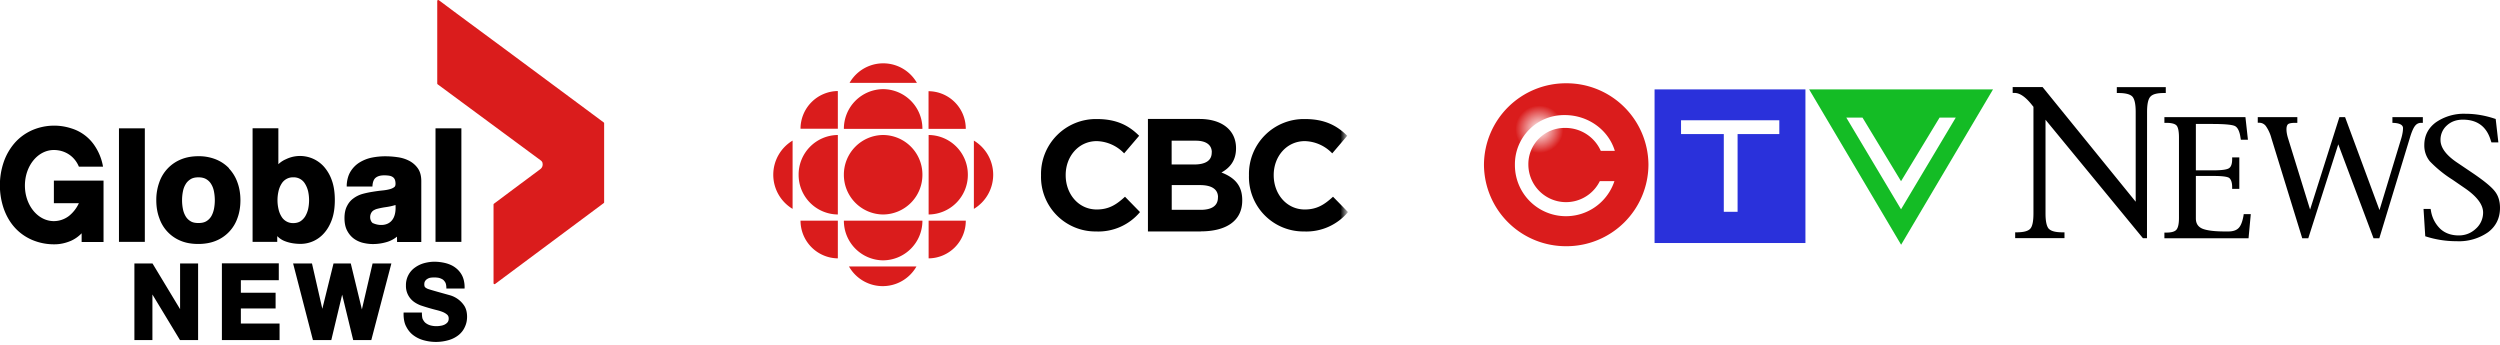
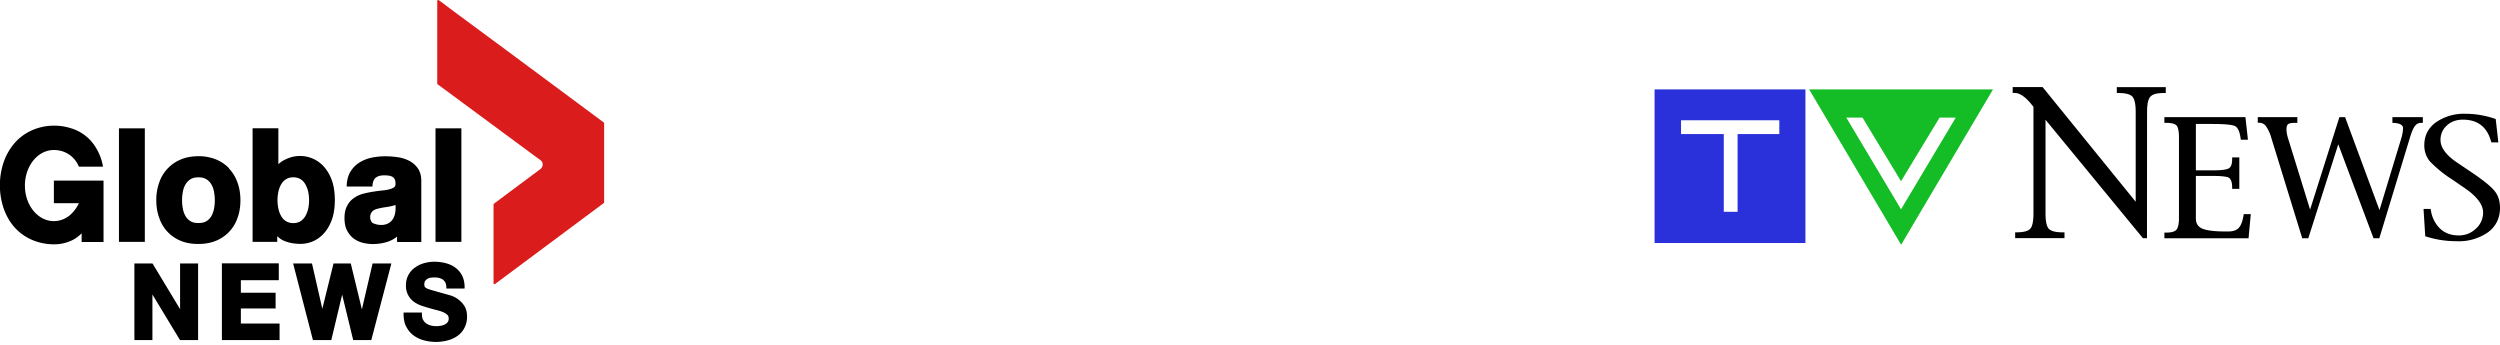
<svg xmlns="http://www.w3.org/2000/svg" width="290" height="40" fill="none">
  <path d="M251.07 27.64v-.66h.23c.58 0 .97-.11 1.16-.33.2-.23.3-.69.3-1.37v-9.34c0-.71-.1-1.18-.28-1.38-.18-.2-.58-.31-1.18-.31h-.23v-.66h9.4l.29 2.62h-.82l-.04-.23c-.1-.74-.33-1.2-.65-1.36-.33-.16-1.22-.24-2.65-.24h-1.88v5.38h2.03c.94 0 1.55-.08 1.8-.24.25-.15.38-.5.38-1.05v-.21h.83v3.65h-.83v-.19c0-.5-.1-.85-.32-1.06-.12-.11-.53-.25-1.86-.25h-2.03v4.93c0 .57.24.95.72 1.17.5.22 1.4.34 2.66.34h.38c.54 0 .94-.13 1.2-.4.25-.25.44-.73.56-1.4l.03-.21h.82l-.26 2.8h-9.76zm24.93 0h-.67l-4.09-10.9-3.48 10.9h-.7l-3.58-11.62a4.41 4.41 0 00-.63-1.38.94.94 0 00-.75-.4h-.2v-.65h4.59v.66h-.24c-.41 0-.7.05-.83.15-.12.1-.19.3-.19.6 0 .29.06.64.18 1.03l2.56 8.28 3.4-10.72h.66l3.99 10.78 2.53-8.33c.14-.48.2-.88.2-1.18 0-.34-.33-.55-1-.6l-.23-.01v-.66h3.53v.66h-.2c-.3 0-.53.12-.72.37-.2.26-.4.74-.6 1.42L276 27.64zm8.97.34a11.6 11.6 0 01-3.6-.56l-.04-.01-.2-3.17h.82l.04.2a3.7 3.7 0 001.1 2.12c.55.5 1.27.75 2.13.75.77 0 1.44-.27 1.99-.79a2.5 2.5 0 00.83-1.87c0-.92-.73-1.88-2.16-2.85l-1.38-.95a13.99 13.99 0 01-2.64-2.14 2.87 2.87 0 01-.64-1.88c0-1.09.45-1.97 1.33-2.63a5.7 5.7 0 013.49-1c1.12 0 2.27.2 3.42.59l.04.01.31 2.72h-.8l-.07-.19c-.47-1.63-1.56-2.45-3.24-2.45-.75 0-1.37.22-1.86.67a2.2 2.2 0 00-.74 1.7c0 .85.62 1.71 1.84 2.55l2 1.35c1.24.85 2.07 1.53 2.46 2.04.4.5.6 1.15.6 1.92 0 1.18-.46 2.13-1.37 2.82a5.9 5.9 0 01-3.66 1.05zm-47.31-1.44c-.25-.28-.38-.87-.38-1.77V13.89l11.3 13.74h.47l.01-14.65c0-.9.13-1.5.39-1.77.25-.28.75-.42 1.56-.42h.22v-.68h-5.68v.68h.18c.83 0 1.37.14 1.63.42.25.28.38.87.38 1.77V23.4l-10.8-13.3h-3.47v.68h.22c.57 0 1.2.41 1.89 1.24l.3.37v12.37c0 .9-.12 1.5-.37 1.77-.25.28-.78.42-1.6.42h-.15v.67h5.72v-.67h-.22c-.82 0-1.35-.14-1.6-.42z" fill="#000" />
-   <path d="M181.68 28.56a9.5 9.5 0 009.54-9.45 9.5 9.5 0 00-9.54-9.45 9.5 9.5 0 00-9.54 9.45 9.5 9.5 0 009.54 9.45z" fill="#DA1C1C" />
  <path d="M209.43 10.37h-17.5v17.82h17.5V10.37z" fill="#2A31DB" />
  <path d="M231.2 10.37h-21.34l10.67 18.02 10.66-18.02z" fill="#14BC25" />
  <path d="M187.27 21.02a5.92 5.92 0 01-11.54-1.88 5.7 5.7 0 015.79-5.79c2.7 0 5.06 1.71 5.8 4.15h-1.63a4.48 4.48 0 00-4.14-2.66 4.2 4.2 0 00-4.26 4.27 4.37 4.37 0 008.29 1.9h1.69zm7.73-5.47v-1.6h11.4v1.6h-4.84v9.02h-1.6v-9.02H195zm21.05-1.91h-1.88l6.35 10.64 6.35-10.64h-1.88l-4.47 7.38-4.47-7.38z" fill="#fff" />
  <path d="M178.57 18.85c2.15 0 3.9-1.73 3.9-3.86a3.88 3.88 0 00-3.9-3.86 3.88 3.88 0 00-3.9 3.86 3.88 3.88 0 003.9 3.86z" fill="url(#a)" />
  <path d="M22.98 30.56v8.89h-2.1l-3.2-5.29v5.29h-2.09v-8.89h2.1l3.2 5.3v-5.3h2.09zm4.96 6.96v-1.74h4.03v-1.82h-4.03V32.5h4.4v-1.95h-6.6v8.9h6.69v-1.92h-4.5zm15.28-6.96l-1.24 5.33-1.29-5.33h-2l-1.3 5.26-1.2-5.26H34l2.3 8.89h2.13l1.26-5.27 1.28 5.27h2.1l2.33-8.89h-2.17zm10.63 4.9a2.97 2.97 0 00-1.62-1.2c-.53-.15-2.48-.68-2.65-.77-.19-.09-.26-.16-.3-.21a.62.62 0 01-.06-.31c0-.15.03-.27.09-.36.06-.1.14-.18.24-.24.1-.07.22-.12.35-.15a3.09 3.09 0 011 .01c.16.04.3.1.44.18.12.08.22.2.3.33.15.22.14.73.14.73h2.11s.07-.82-.3-1.53a2.6 2.6 0 00-.79-.91c-.32-.24-.7-.4-1.12-.51-.41-.1-.85-.16-1.3-.16-.38 0-.77.06-1.16.16-.4.11-.75.28-1.06.5a2.47 2.47 0 00-1.07 2.1 2.25 2.25 0 00.85 1.83c.25.2.54.35.84.47a24.46 24.46 0 001.83.54c.29.07.55.15.77.24.21.09.38.2.51.32.11.11.16.25.16.43 0 .17-.04.31-.12.42-.1.12-.2.2-.35.28-.15.07-.3.12-.47.14a2.66 2.66 0 01-1.16-.04 1.6 1.6 0 01-.53-.25c-.15-.1-.26-.25-.35-.42-.14-.18-.13-.83-.13-.83h-2.12s-.07.97.3 1.63c.2.4.48.75.83 1.01s.75.46 1.2.58a5.3 5.3 0 002.94-.03 3.3 3.3 0 001.14-.6c.31-.26.55-.58.7-.93.17-.36.25-.75.25-1.17 0-.51-.11-.94-.33-1.28zM6.25 23.57h2.9A4.1 4.1 0 018 25.05a2.9 2.9 0 01-1.75.6c-1.86 0-3.36-1.84-3.36-4.12 0-2.29 1.5-4.13 3.36-4.13 1.2 0 2.36.64 2.9 1.93h2.8a6.17 6.17 0 00-.92-2.35 5 5 0 00-2.76-2.09 6.43 6.43 0 00-4.58.23c-.79.36-1.46.86-2 1.48a6.69 6.69 0 00-1.26 2.2 8.39 8.39 0 000 5.39c.29.82.7 1.55 1.25 2.17.54.61 1.21 1.1 2 1.45a6.5 6.5 0 002.66.53c.63 0 1.26-.14 1.88-.4a4 4 0 001.25-.88v1.01h2.54v-7.12H6.25v2.62zm42.2-4.07a2.8 2.8 0 00-1.03-.87c-.4-.2-.85-.34-1.34-.4-.47-.07-.94-.1-1.4-.1-.5 0-1.02.05-1.53.15-.51.1-.98.29-1.4.54-.42.25-.78.6-1.05 1.02-.28.43-.44.97-.48 1.6v.2h2.98l.01-.15c.04-.42.17-.72.38-.88.23-.18.55-.27.97-.27.2 0 .4.01.57.04.15.02.29.07.4.14.1.06.19.15.25.27.06.12.1.3.1.52 0 .24-.07.33-.13.38-.13.11-.32.2-.55.26-.26.07-.57.12-.9.15-.37.04-.74.09-1.1.15-.38.06-.76.14-1.13.24-.39.11-.74.28-1.04.5-.32.22-.58.52-.77.9-.2.37-.3.85-.3 1.41 0 .51.08.96.25 1.34.18.38.42.7.72.95s.66.43 1.06.55c.39.1.81.17 1.26.17a5.7 5.7 0 001.7-.26c.4-.13.77-.33 1.1-.6l.01.62h2.81V21c0-.61-.14-1.12-.42-1.5zm-5.18 6.4a.64.64 0 01-.23-.27.94.94 0 01-.1-.43 1 1 0 01.1-.46.86.86 0 01.24-.3c.1-.07.24-.14.38-.19a8.95 8.95 0 011.07-.22 6.94 6.94 0 001.15-.25c.17 2.55-1.74 2.52-2.6 2.11zM13.8 28.06h3V14.89h-3v13.18zm12.77-8.54c-.43-.45-.95-.8-1.55-1.04a5.32 5.32 0 00-2-.36c-.74 0-1.41.12-2 .36a4.43 4.43 0 00-2.54 2.66 6.03 6.03 0 00-.35 2.08c0 .77.12 1.47.35 2.08A4.34 4.34 0 0021 27.95c.59.24 1.26.35 2 .35.72 0 1.4-.11 2-.35a4.37 4.37 0 002.54-2.64c.23-.61.35-1.32.35-2.08s-.12-1.46-.35-2.08a4.56 4.56 0 00-.99-1.62zm-1.75 4.73c-.07.31-.17.6-.32.85-.14.23-.34.43-.58.57-.24.14-.54.2-.9.2-.37 0-.67-.06-.9-.2a1.63 1.63 0 01-.58-.57 2.62 2.62 0 01-.32-.85 5.25 5.25 0 010-2.05c.06-.31.17-.6.32-.84.14-.24.34-.43.58-.58.23-.14.53-.21.9-.21.36 0 .66.07.9.21.25.15.44.34.58.58.15.24.26.53.32.85a5.32 5.32 0 010 2.04zm12.77-4.9a3.72 3.72 0 00-4.42-.88c-.33.14-.63.34-.88.58v-4.17H29.3v13.18h2.86v-.67c.24.24.52.44.85.57.55.22 1.18.33 1.87.33a3.62 3.62 0 002.7-1.23c.38-.42.69-.95.92-1.59.23-.64.34-1.4.34-2.27 0-.86-.11-1.62-.34-2.26a4.78 4.78 0 00-.91-1.59zm-1.85 4.92c-.08.32-.2.6-.35.85-.15.23-.34.42-.56.56-.22.13-.5.2-.81.2a1.54 1.54 0 01-1.37-.76 2.73 2.73 0 01-.34-.85 4.62 4.62 0 010-2.1c.07-.31.19-.6.34-.84a1.53 1.53 0 011.37-.76 1.51 1.51 0 011.37.76c.15.24.27.53.35.85a4.87 4.87 0 010 2.09zm14.79 3.79h2.99V14.89h-3v13.18z" fill="#000" />
  <path d="M50.72.12v9.56c0 .04.02.08.05.1l11.96 8.83a.54.54 0 01.2.28v.01l.02.15c0 .19-.05.41-.3.59l-2.19 1.63-.11.08-.83.62-2.22 1.66a.12.12 0 00-.05.1v9.12c0 .06.05.11.12.11.02 0 .05 0 .06-.02l12.6-9.38a.11.11 0 00.05-.1v-9.18a.12.12 0 00-.04-.07l-2.18-1.62-9.44-7-4.4-3.25-1.35-1-1.7-1.27-.08-.05a.13.13 0 00-.06-.02.12.12 0 00-.11.12z" fill="#DA1C1C" />
  <mask id="a" style="mask-type:alpha" maskUnits="userSpaceOnUse" x="86" y="2" width="71" height="38">
-     <path fill="#C4C4C4" d="M86.07 2.32h70.08V40H86.07z" />
-   </mask>
+     </mask>
  <g mask="url(#a)">
    <path d="M107 20.27a4.59 4.59 0 01-4.56 4.61 4.59 4.59 0 01-4.55-4.6 4.59 4.59 0 014.55-4.62 4.59 4.59 0 014.56 4.61zm-9.8 4.61a4.59 4.59 0 01-4.56-4.6 4.59 4.59 0 014.55-4.62v9.22zm10.52 5.09V25.6h4.31a4.35 4.35 0 01-4.31 4.37zM97.19 10.56v4.37h-4.33a4.38 4.38 0 014.33-4.37zm0 19.4V25.6h-4.33a4.38 4.38 0 004.33 4.37zm15.78-5.74v-7.91a4.62 4.62 0 010 7.92zM98.55 9.61h7.81a4.5 4.5 0 00-7.81 0zm7.76 21.3h-7.83a4.5 4.5 0 007.83 0zm.69-5.31a4.59 4.59 0 01-4.56 4.6 4.59 4.59 0 01-4.55-4.6h9.1zm.72-.72a4.59 4.59 0 004.55-4.6 4.59 4.59 0 00-4.55-4.62v9.22zm-.72-9.93a4.59 4.59 0 00-4.56-4.61 4.59 4.59 0 00-4.55 4.61h9.1zm-15.06 9.27v-7.91a4.62 4.62 0 000 7.92zm20.1-9.27h-4.33v-4.37a4.35 4.35 0 014.32 4.37z" fill="#DA1C1C" />
    <path d="M127.14 26.85a6.32 6.32 0 01-6.38-6.49v-.03a6.37 6.37 0 016.48-6.52c2.35 0 3.76.8 4.9 1.94l-1.74 2.04a4.57 4.57 0 00-3.18-1.42c-2.1 0-3.6 1.77-3.6 3.93v.03c0 2.16 1.47 3.97 3.6 3.97 1.43 0 2.3-.58 3.28-1.48l1.74 1.78a6.3 6.3 0 01-5.1 2.25zm14.15-3.97c0-.87-.65-1.41-2.1-1.41h-3.27v2.87h3.36c1.25 0 2-.45 2-1.42v-.04zm-.72-5.21c0-.86-.66-1.35-1.86-1.35h-2.8v2.76h2.61c1.25 0 2.04-.41 2.04-1.38v-.04zm-1.29 9.18h-6.12V13.8h5.98c2.63 0 4.24 1.32 4.24 3.38v.03c0 1.47-.77 2.29-1.69 2.8 1.49.58 2.41 1.47 2.41 3.21v.04c0 2.39-1.9 3.58-4.82 3.58zm12 0a6.32 6.32 0 01-6.4-6.49v-.03a6.37 6.37 0 016.5-6.52c2.34 0 3.75.8 4.9 1.94l-1.74 2.04a4.57 4.57 0 00-3.18-1.42c-2.1 0-3.61 1.77-3.61 3.93v.03c0 2.16 1.48 3.97 3.6 3.97 1.43 0 2.3-.58 3.28-1.48l1.74 1.78a6.3 6.3 0 01-5.1 2.25z" fill="#000" />
  </g>
  <defs>
    <radialGradient id="a" cx="0" cy="0" r="1" gradientUnits="userSpaceOnUse" gradientTransform="matrix(2.784 0 0 2.758 178.57 14.99)">
      <stop stop-color="#fff" />
      <stop offset="1" stop-color="#fff" stop-opacity="0" />
    </radialGradient>
  </defs>
</svg>